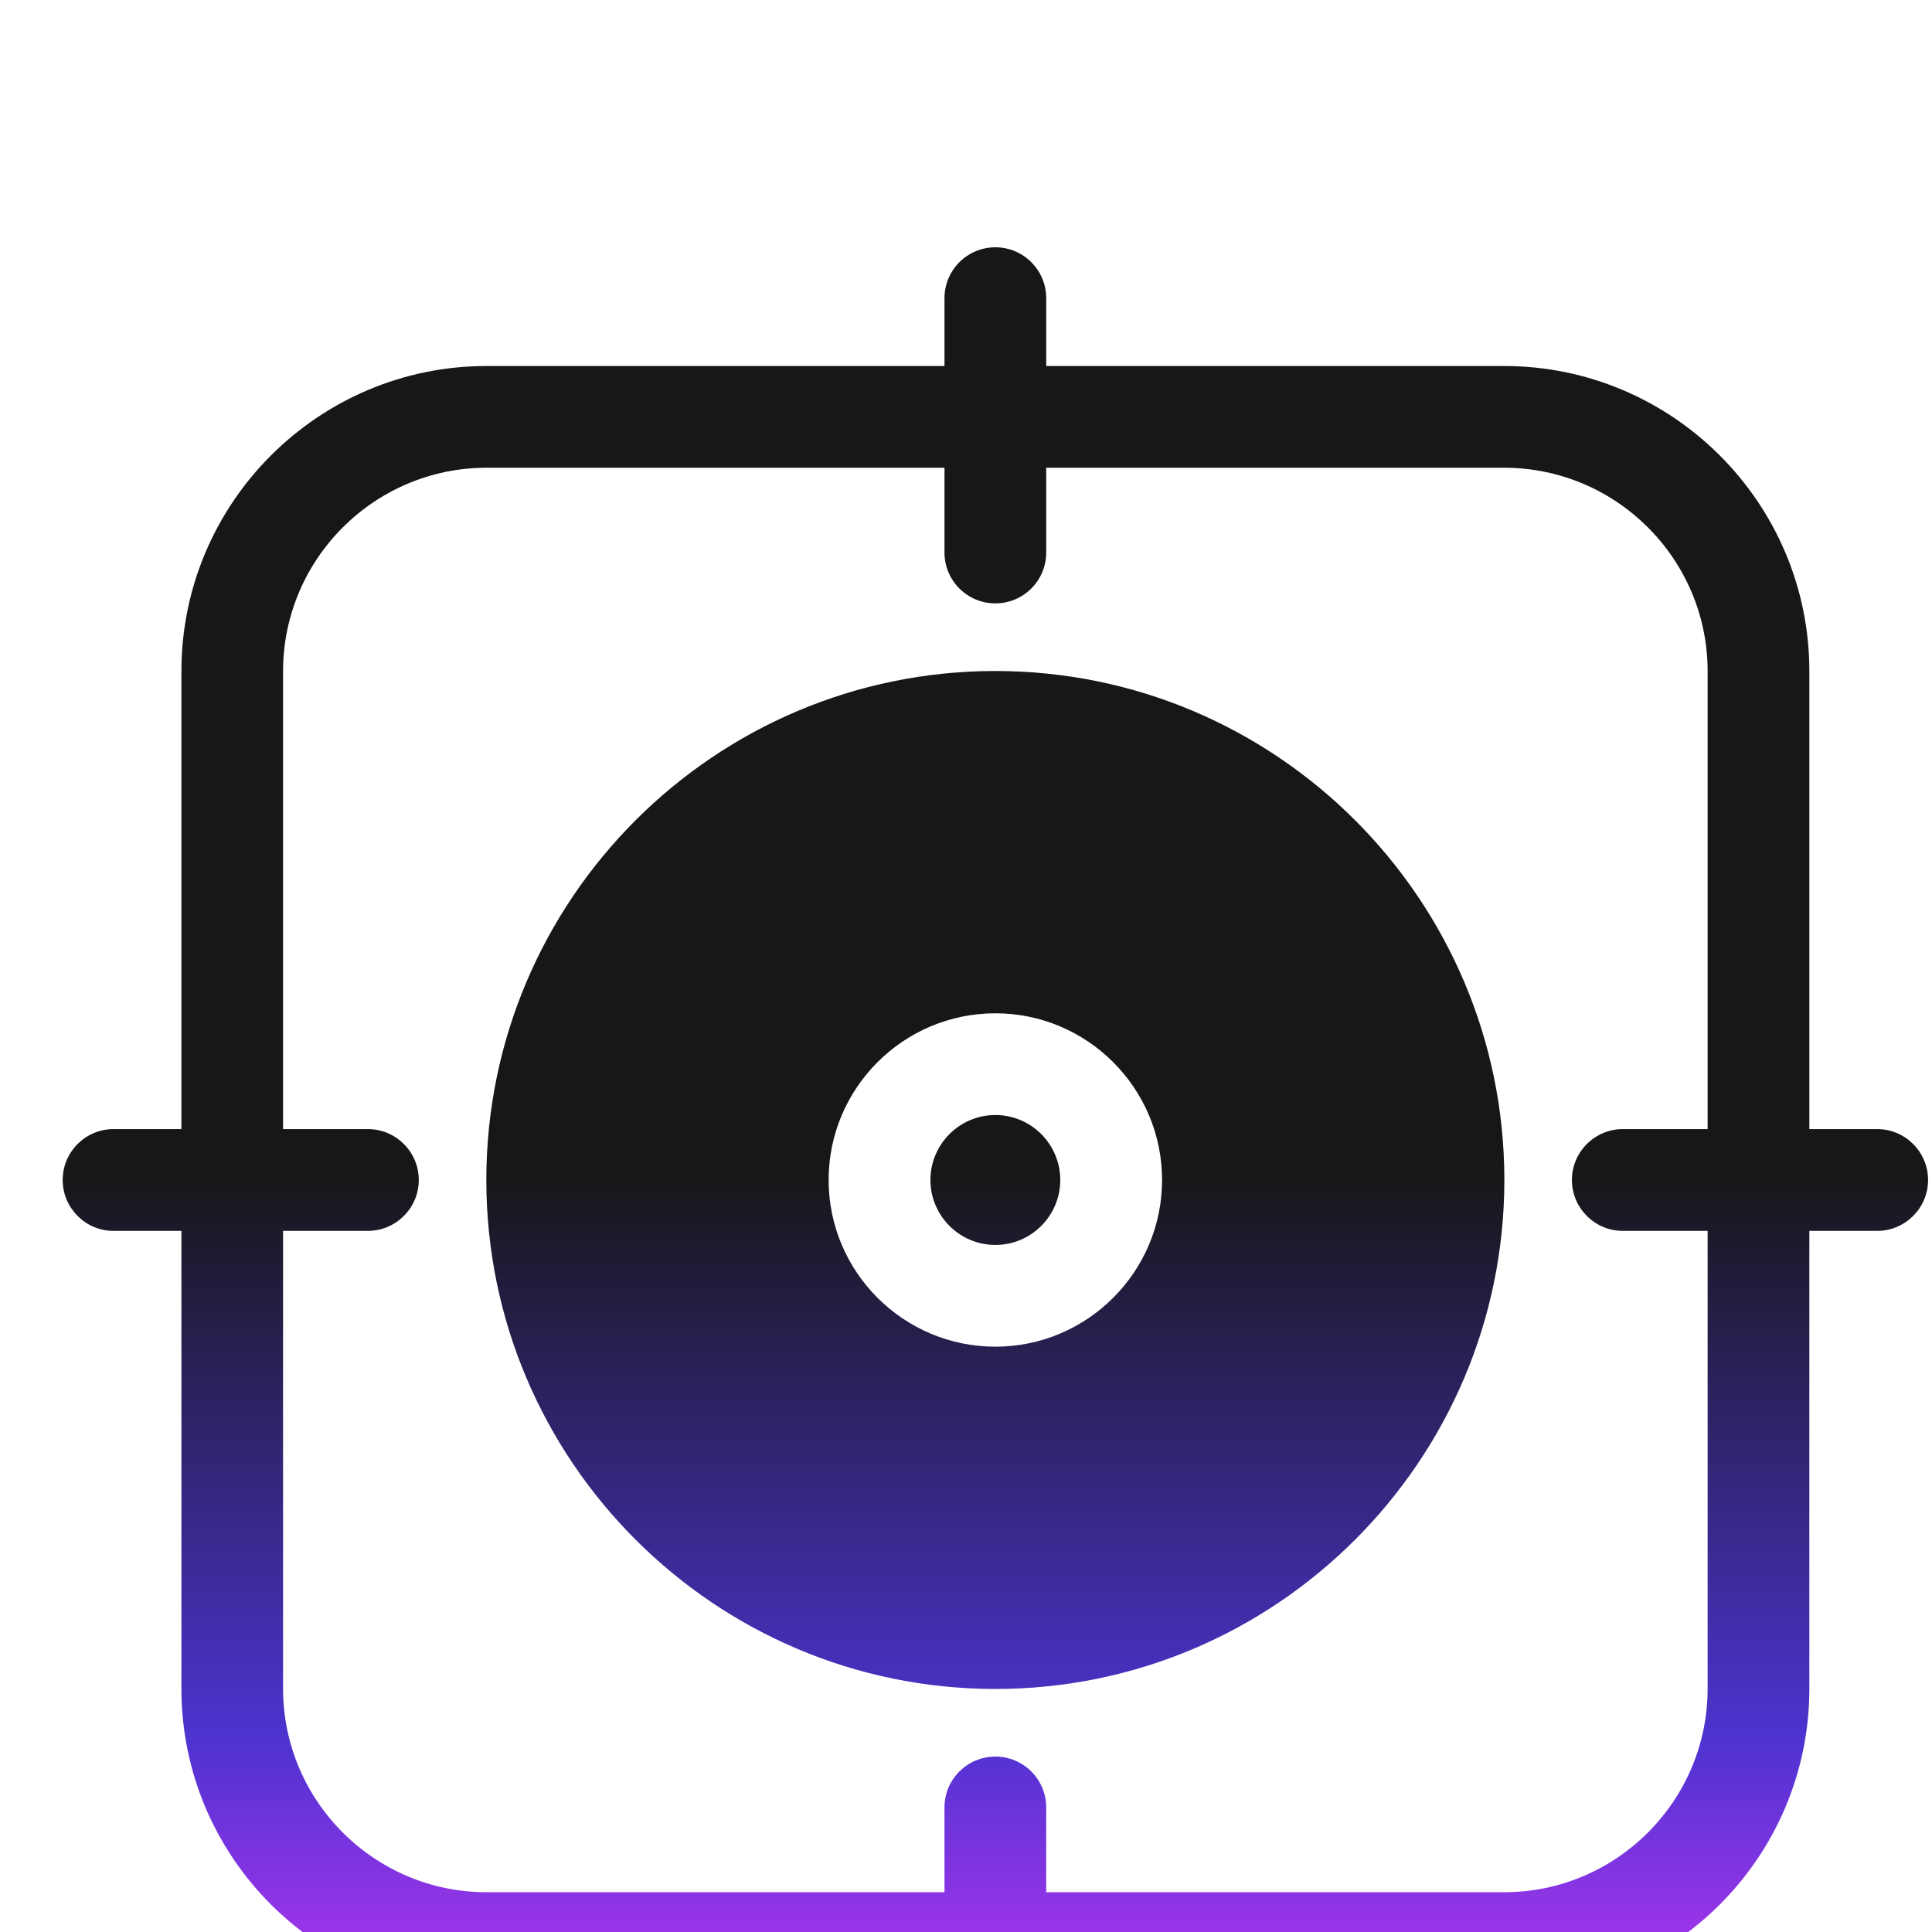
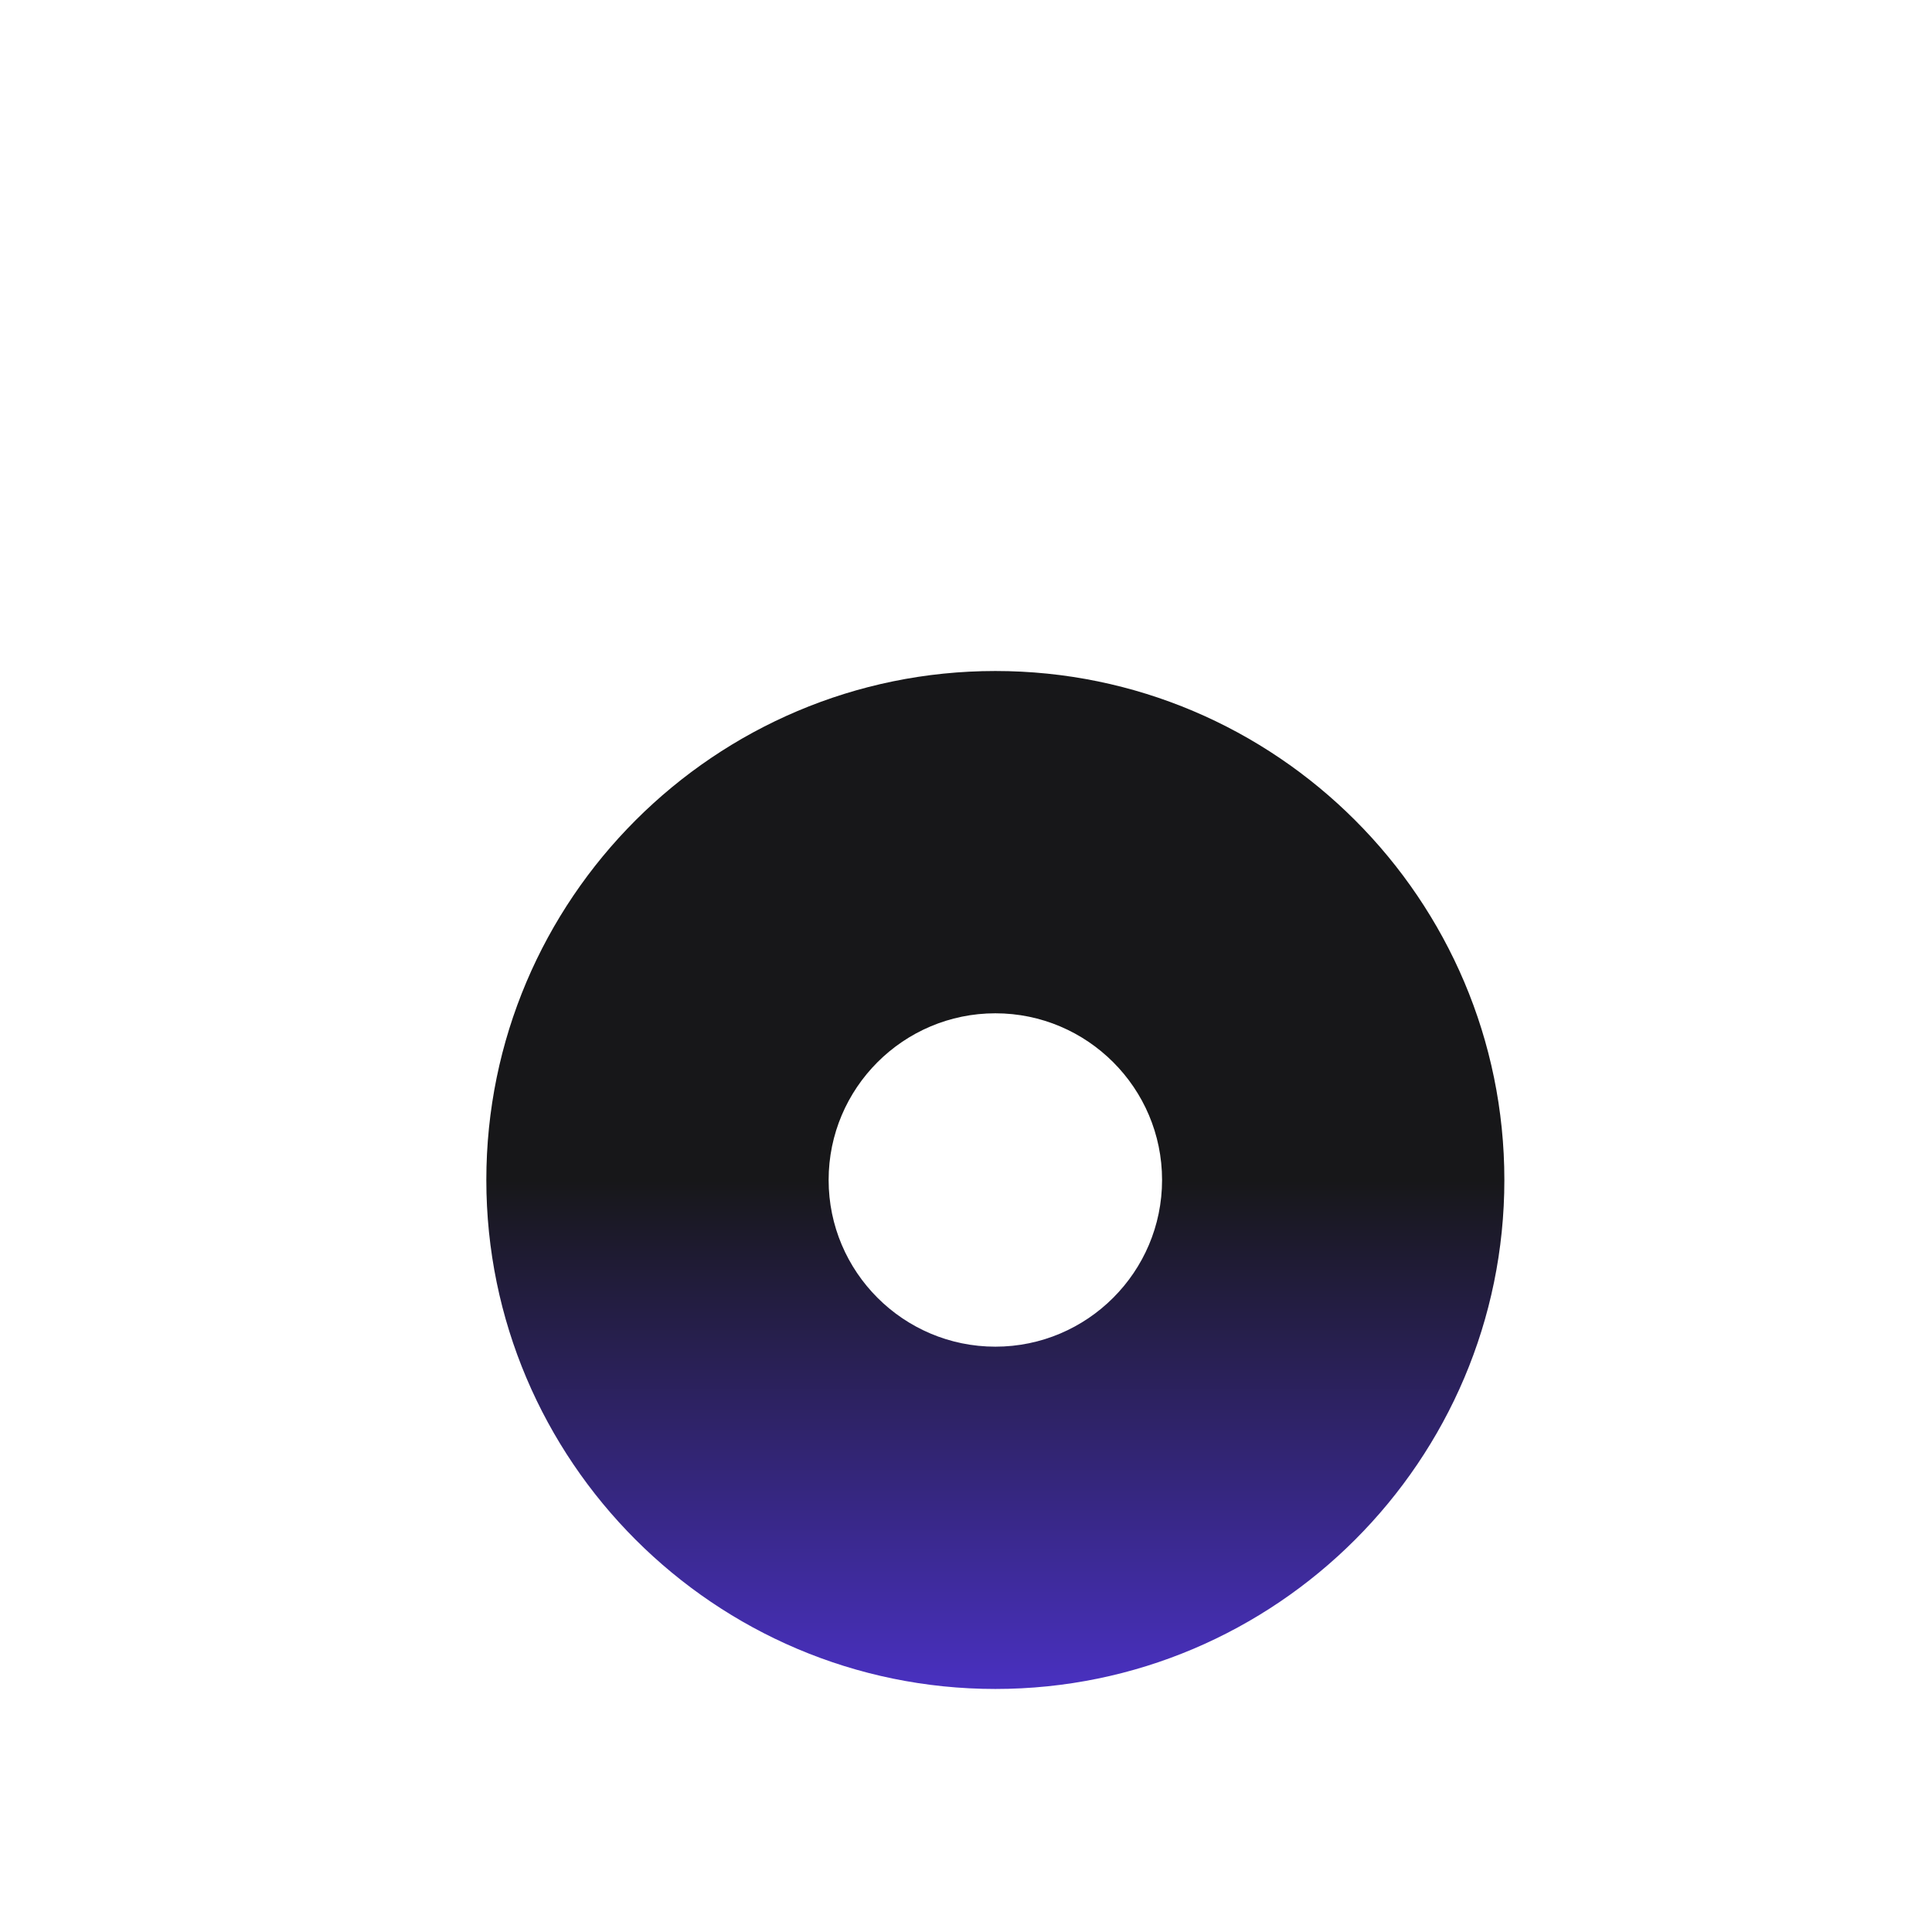
<svg xmlns="http://www.w3.org/2000/svg" width="29" height="29" viewBox="0 0 29 29" fill="none">
  <g filter="url(#filter0_ii_4011_59)">
-     <path d="M14.941 13.737C14.403 13.737 13.966 14.175 13.966 14.712C13.966 15.249 14.403 15.687 14.941 15.687C15.478 15.687 15.915 15.25 15.915 14.712C15.915 14.175 15.478 13.737 14.941 13.737Z" fill="url(#paint0_linear_4011_59)" />
    <path d="M14.941 7.072C10.728 7.072 7.3 10.499 7.3 14.712C7.3 18.924 10.728 22.352 14.941 22.352C19.153 22.352 22.581 18.924 22.581 14.712C22.581 10.499 19.153 7.072 14.941 7.072ZM14.941 17.214C13.561 17.214 12.438 16.092 12.438 14.712C12.438 13.332 13.561 12.21 14.941 12.21C16.32 12.21 17.443 13.332 17.443 14.712C17.443 16.092 16.32 17.214 14.941 17.214Z" fill="url(#paint1_linear_4011_59)" />
-     <path d="M28.177 13.948H27.159V7.075C27.159 4.549 25.103 2.494 22.577 2.494L15.704 2.494V1.476C15.704 1.054 15.362 0.712 14.941 0.712C14.519 0.712 14.177 1.054 14.177 1.476V2.494H7.304C4.778 2.494 2.723 4.549 2.723 7.075V13.948H1.704C1.283 13.948 0.941 14.291 0.941 14.712C0.941 15.133 1.283 15.476 1.704 15.476H2.723V22.348C2.723 24.875 4.778 26.93 7.304 26.93H14.177V27.948C14.177 28.369 14.519 28.712 14.941 28.712C15.362 28.712 15.704 28.369 15.704 27.948V26.93H22.577C25.104 26.93 27.159 24.875 27.159 22.348V15.476H28.177C28.598 15.476 28.941 15.133 28.941 14.712C28.941 14.291 28.598 13.948 28.177 13.948ZM25.632 13.948H24.359C23.938 13.948 23.595 14.291 23.595 14.712C23.595 15.133 23.938 15.476 24.359 15.476H25.632V22.348C25.632 24.032 24.261 25.403 22.577 25.403H15.704V24.13C15.704 23.709 15.362 23.367 14.941 23.367C14.519 23.367 14.177 23.709 14.177 24.13V25.403H7.304C5.62 25.403 4.249 24.032 4.249 22.348V15.476H5.522C5.943 15.476 6.286 15.133 6.286 14.712C6.286 14.291 5.943 13.948 5.522 13.948H4.249L4.249 7.075C4.249 5.392 5.62 4.021 7.304 4.021L14.177 4.021V5.294C14.177 5.715 14.519 6.057 14.941 6.057C15.362 6.057 15.704 5.715 15.704 5.294V4.021H22.577C24.261 4.021 25.632 5.392 25.632 7.075V13.948Z" fill="url(#paint2_linear_4011_59)" />
  </g>
  <defs>
    <filter id="filter0_ii_4011_59" x="0.941" y="0.712" width="28" height="30" filterUnits="userSpaceOnUse" color-interpolation-filters="sRGB">
      <feFlood flood-opacity="0" result="BackgroundImageFix" />
      <feBlend mode="normal" in="SourceGraphic" in2="BackgroundImageFix" result="shape" />
      <feColorMatrix in="SourceAlpha" type="matrix" values="0 0 0 0 0 0 0 0 0 0 0 0 0 0 0 0 0 0 127 0" result="hardAlpha" />
      <feOffset dy="1" />
      <feGaussianBlur stdDeviation="1.5" />
      <feComposite in2="hardAlpha" operator="arithmetic" k2="-1" k3="1" />
      <feColorMatrix type="matrix" values="0 0 0 0 1 0 0 0 0 1 0 0 0 0 1 0 0 0 0.3 0" />
      <feBlend mode="normal" in2="shape" result="effect1_innerShadow_4011_59" />
      <feColorMatrix in="SourceAlpha" type="matrix" values="0 0 0 0 0 0 0 0 0 0 0 0 0 0 0 0 0 0 127 0" result="hardAlpha" />
      <feOffset dy="2" />
      <feGaussianBlur stdDeviation="2" />
      <feComposite in2="hardAlpha" operator="arithmetic" k2="-1" k3="1" />
      <feColorMatrix type="matrix" values="0 0 0 0 0 0 0 0 0 0 0 0 0 0 0 0 0 0 0.3 0" />
      <feBlend mode="normal" in2="effect1_innerShadow_4011_59" result="effect2_innerShadow_4011_59" />
    </filter>
    <linearGradient id="paint0_linear_4011_59" x1="14.941" y1="28.712" x2="14.941" y2="0.712" gradientUnits="userSpaceOnUse">
      <stop offset="0.002" stop-color="#DF36FF" />
      <stop offset="0.2" stop-color="#4E33D1" />
      <stop offset="0.5" stop-color="#171719" />
    </linearGradient>
    <linearGradient id="paint1_linear_4011_59" x1="14.941" y1="28.712" x2="14.941" y2="0.712" gradientUnits="userSpaceOnUse">
      <stop offset="0.002" stop-color="#DF36FF" />
      <stop offset="0.2" stop-color="#4E33D1" />
      <stop offset="0.5" stop-color="#171719" />
    </linearGradient>
    <linearGradient id="paint2_linear_4011_59" x1="14.941" y1="28.712" x2="14.941" y2="0.712" gradientUnits="userSpaceOnUse">
      <stop offset="0.002" stop-color="#DF36FF" />
      <stop offset="0.2" stop-color="#4E33D1" />
      <stop offset="0.5" stop-color="#171719" />
    </linearGradient>
  </defs>
</svg>